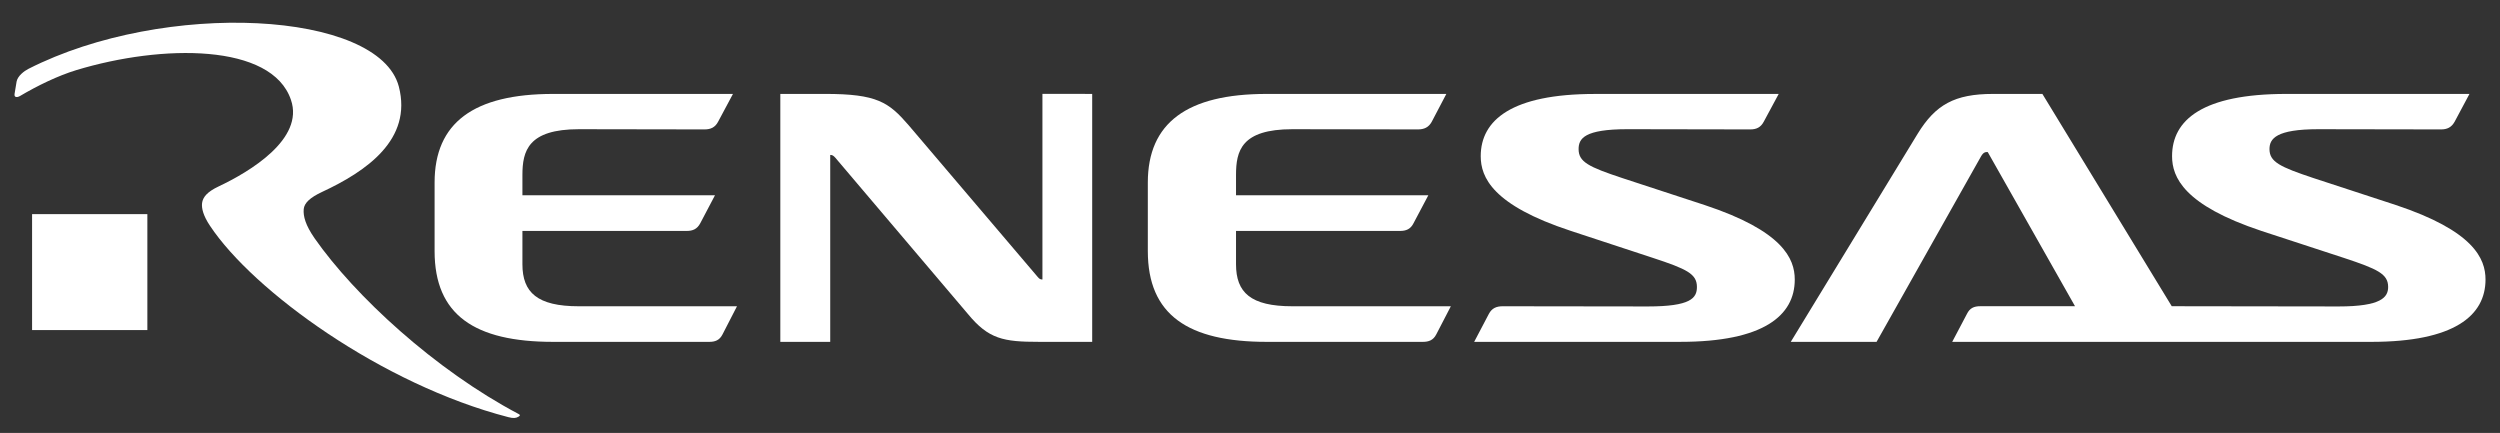
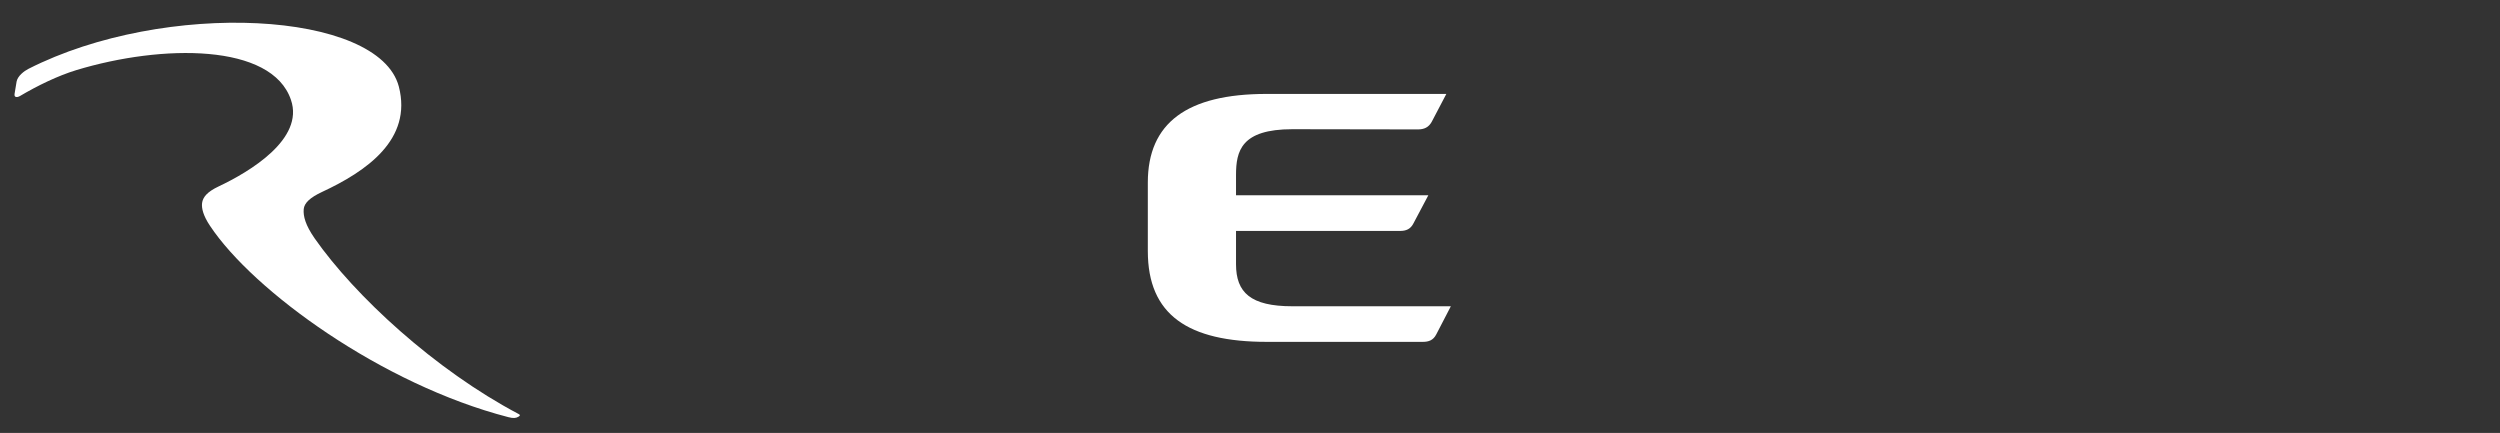
<svg xmlns="http://www.w3.org/2000/svg" width="179" height="31" viewBox="0 0 179 31" fill="none">
  <rect x="0" y="0" width="179" height="31" fill="#333333" stroke="none" />
-   <path d="M55.871 6.724V24.476H59.444V11.093C59.603 11.093 59.677 11.148 59.811 11.295L69.297 22.475C70.784 24.282 71.846 24.476 74.377 24.476H78.201V6.724L74.638 6.719V20.013C74.485 20.013 74.405 19.962 74.285 19.812L65.067 8.976C63.628 7.309 62.796 6.724 59.076 6.724H55.871Z" fill="white" />
-   <path d="M41.453 9.251L50.445 9.266C50.889 9.266 51.201 9.12 51.415 8.718L52.48 6.725H39.602C33.899 6.725 31.117 8.803 31.117 13.07V17.977C31.117 22.546 33.974 24.477 39.608 24.477H50.783C51.201 24.477 51.516 24.365 51.731 23.946L52.768 21.929H41.442C38.474 21.929 37.405 20.946 37.405 18.92V16.535H49.164C49.605 16.535 49.914 16.401 50.134 15.994L51.194 13.979H37.405V12.533C37.405 10.81 37.807 9.251 41.453 9.251Z" fill="white" />
  <path d="M92.536 9.251L101.52 9.266C101.969 9.266 102.293 9.12 102.513 8.718L103.558 6.725H90.684C84.988 6.725 82.184 8.803 82.184 13.07V17.977C82.184 22.546 85.062 24.477 90.706 24.477H101.874C102.293 24.477 102.619 24.365 102.835 23.946L103.88 21.929H92.536C89.545 21.929 88.499 20.946 88.499 18.92V16.535H100.246C100.682 16.535 100.997 16.401 101.203 15.994L102.27 13.979H88.499V12.533C88.499 10.81 88.867 9.251 92.536 9.251Z" fill="white" />
-   <path d="M118.342 18.463C120.782 19.265 121.5 19.61 121.5 20.547C121.5 21.349 121.046 21.942 117.982 21.942L107.595 21.928C107.147 21.928 106.821 22.062 106.602 22.475L105.551 24.476H120.313C126.268 24.476 128.505 22.594 128.505 20.017C128.505 18.512 127.646 16.534 122.062 14.684L116.166 12.753C113.738 11.947 113.028 11.594 113.028 10.677C113.028 9.921 113.436 9.25 116.531 9.25L125.32 9.266C125.762 9.266 126.067 9.12 126.283 8.717L127.354 6.727H114.188C108.252 6.727 106.02 8.59 106.02 11.182C106.02 12.69 106.856 14.69 112.477 16.534L118.342 18.463Z" fill="white" />
-   <path d="M171.541 14.679L165.645 12.75C163.241 11.948 162.495 11.592 162.495 10.675C162.495 9.929 162.972 9.251 165.993 9.251L174.78 9.266C175.215 9.266 175.524 9.121 175.751 8.717L176.814 6.725H163.695C157.706 6.725 155.52 8.585 155.52 11.182C155.52 12.691 156.365 14.689 161.921 16.535L167.817 18.464C170.242 19.266 170.991 19.616 170.991 20.545C170.991 21.281 170.508 21.942 167.442 21.942L155.497 21.925L146.235 6.725H142.698C139.956 6.725 138.584 7.491 137.304 9.577L128.219 24.477H134.362L141.842 11.196C142.027 10.873 142.176 10.887 142.322 10.887L148.571 21.925H141.784C141.34 21.925 141.036 22.059 140.833 22.476L139.778 24.477H157.01H157.028H169.786C175.738 24.477 177.963 22.59 177.963 20.014C177.963 18.513 177.111 16.532 171.541 14.679Z" fill="white" />
-   <path d="M2.297 23.633H10.551V15.332H2.297V23.633Z" fill="white" />
  <path d="M2.038 4.929C1.736 5.083 1.267 5.432 1.189 5.837C1.189 5.837 1.043 6.699 1.043 6.72C0.992 7.034 1.294 6.959 1.42 6.881C2.71 6.118 4.144 5.425 5.456 5.023C11.629 3.15 19.465 3.101 20.832 7.15C21.797 9.957 17.876 12.297 15.666 13.342C14.812 13.744 14.527 14.127 14.469 14.534C14.421 14.902 14.547 15.441 15.039 16.172C18.139 20.838 27.353 27.527 36.394 29.867C36.771 29.968 36.956 29.934 37.109 29.842C37.194 29.794 37.299 29.727 37.137 29.645C31.132 26.478 25.396 21.168 22.528 17.066C21.872 16.119 21.703 15.486 21.746 14.975C21.788 14.534 22.193 14.149 23.056 13.744C26.264 12.252 29.533 9.979 28.557 6.2C27.133 0.764 11.805 -0.033 2.038 4.929Z" fill="white" />
</svg>